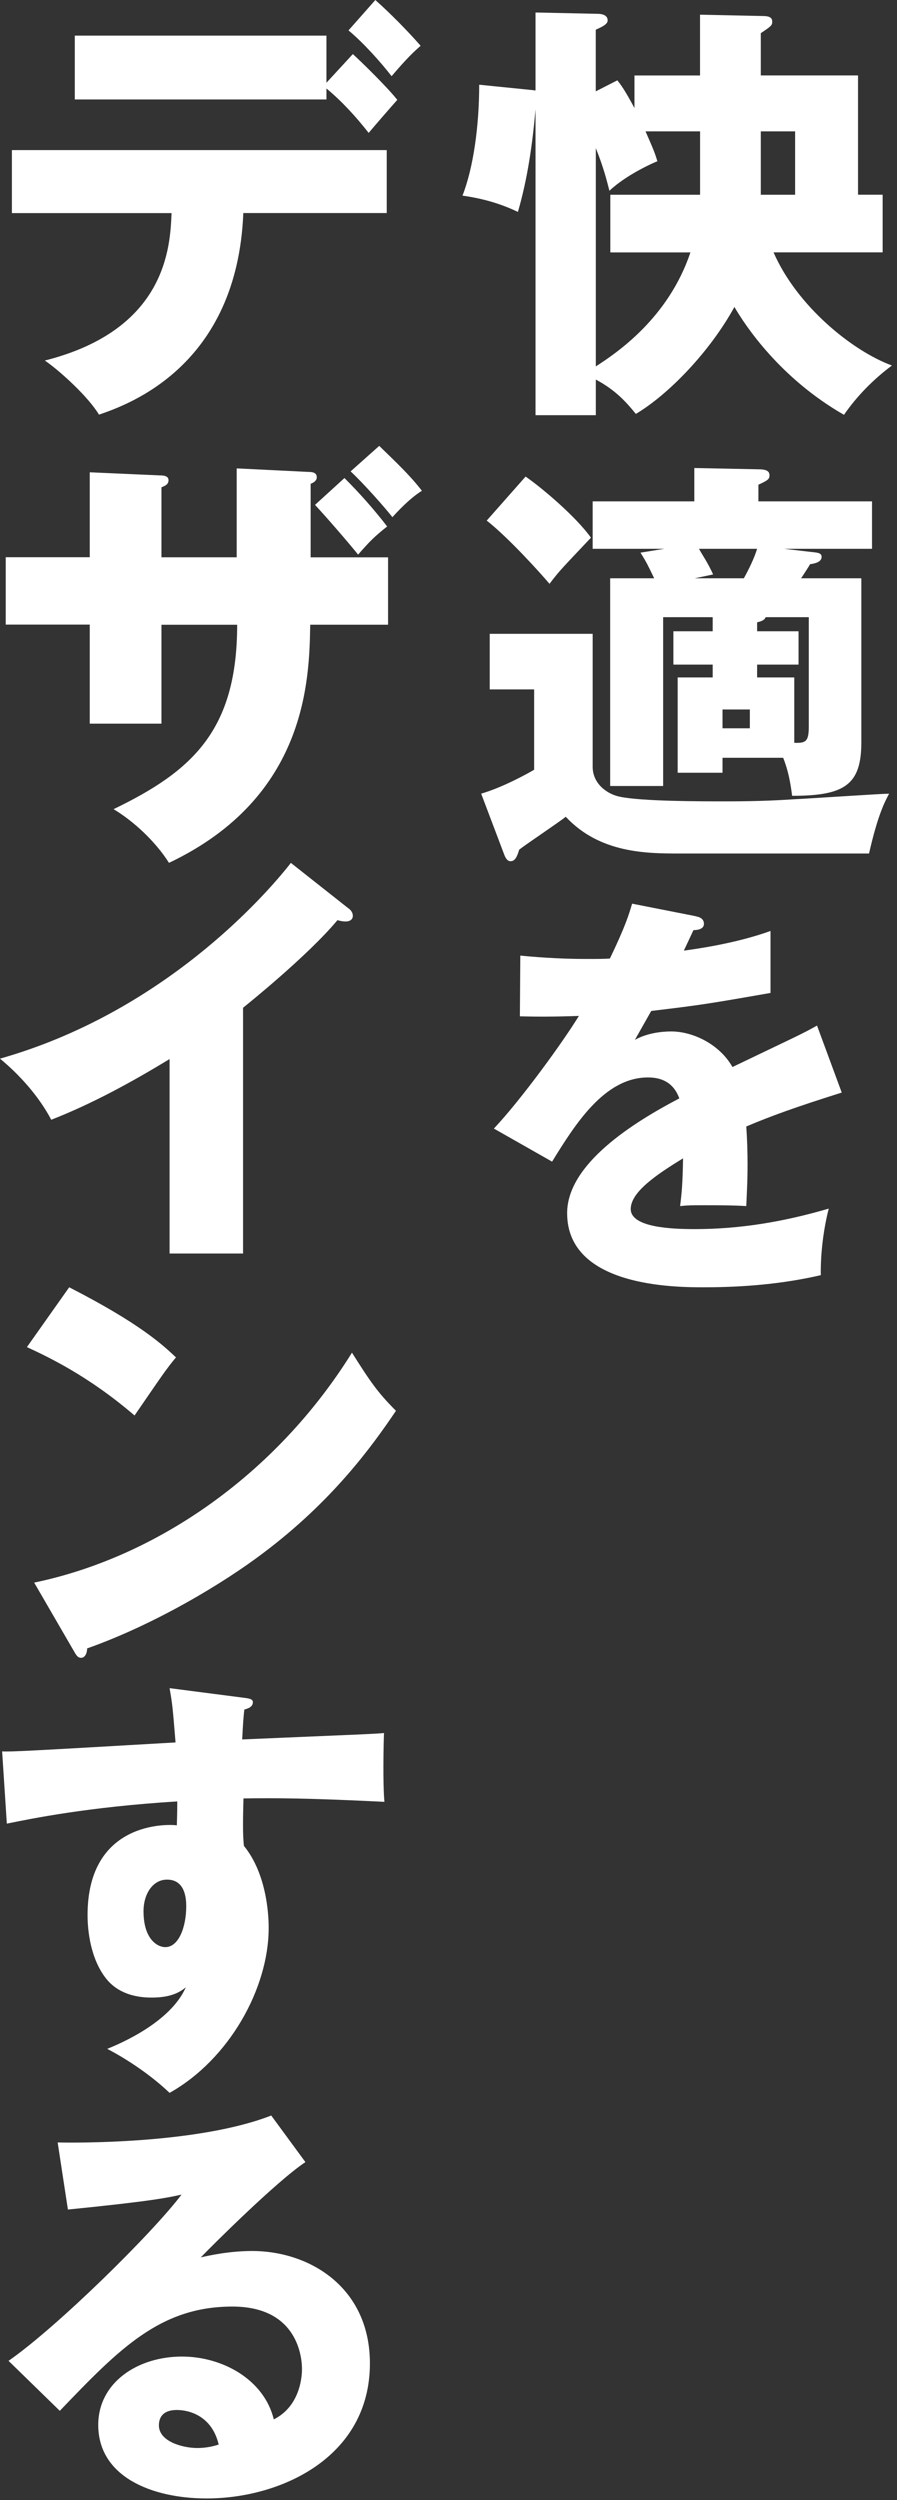
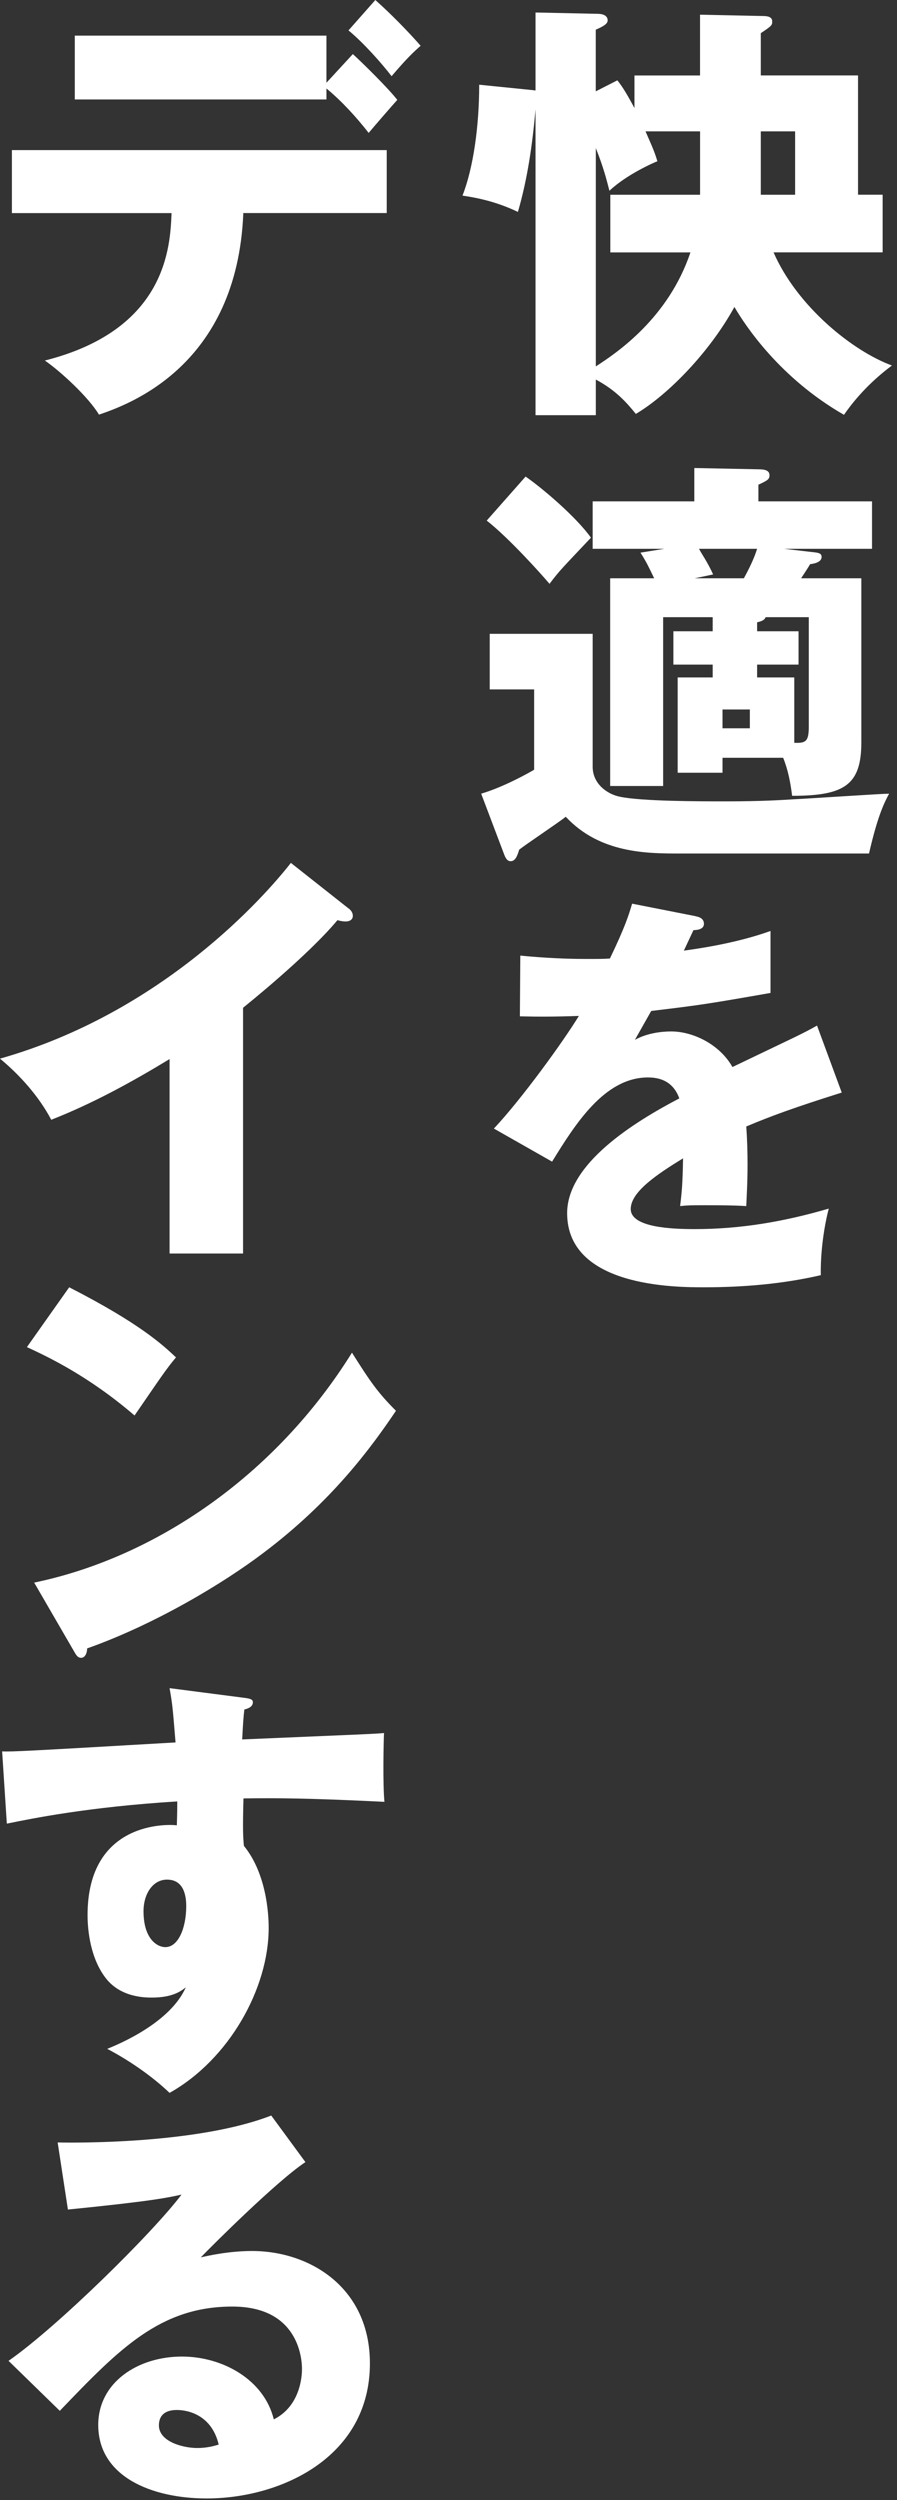
<svg xmlns="http://www.w3.org/2000/svg" width="168" height="468" viewBox="0 0 168 468" fill="none">
  <rect x="0" y="0" width="168" height="468" fill="#333333" stroke="none" />
  <g clip-path="url(#clip0_92_163)">
    <path d="M131.12 2.75L142.9 3C144.38 3 144.63 3.49 144.63 4.07C144.63 4.73 144.46 4.89 142.49 6.21V14.12H160.7V36.45H165.31V47.24H144.88C149.25 57.29 159.63 65.7 167.05 68.42C163.51 71.06 160.46 74.19 158.07 77.65C146.12 70.81 139.61 61.01 137.55 57.46C132.94 65.86 125.19 73.86 119.09 77.48C117.28 75.26 115.3 73.03 111.59 71.05V77.72H100.3V20.47C99.72 26.98 98.82 33.41 97 39.67C92.39 37.45 88.27 36.87 86.62 36.62C88.68 31.35 89.75 23.52 89.75 15.86L99.56 16.85C99.81 16.85 99.97 16.93 100.3 16.93V2.34L112 2.59C112.41 2.59 113.81 2.67 113.81 3.83C113.81 4.49 112.9 4.98 111.58 5.56V17.1L115.62 15.04C116.28 15.86 117.02 16.85 118.83 20.23V14.13H131.11V2.75H131.12ZM111.59 68.59C115.55 66.04 125.19 59.53 129.31 47.25H114.31V36.46H131.12V24.59H120.9C122.38 27.97 122.63 28.55 123.12 30.19C122.63 30.35 117.35 32.66 114.14 35.71C113.65 33.81 113.07 31.42 111.59 27.72V68.59ZM142.49 36.46H148.92V24.59H142.49V36.46Z" fill="white" />
    <path d="M111 118.65V143.53C111 146.73 113.72 148.65 116.04 149.13C120.04 150.01 131.24 150.01 135.96 150.01C142.52 150.01 146.28 149.77 148.84 149.61C150.84 149.53 165.16 148.57 166.52 148.57C165.72 150.09 164.44 152.41 162.76 159.77H127.32C121.24 159.77 112.36 159.77 105.96 152.89C104.68 153.93 98.44 158.09 97.24 159.05C96.84 160.41 96.44 161.21 95.64 161.21C95 161.21 94.68 160.65 94.36 159.77L90.12 148.57C94.44 147.29 99.08 144.65 100.04 144.09V129.05H91.72V118.65H111ZM98.44 89.21C101.56 91.37 107.88 96.73 110.68 100.65C105.48 106.17 104.84 106.73 102.92 109.29C101.16 107.21 95.24 100.65 91.16 97.45L98.44 89.21ZM133.48 126.81V124.41H126.12V118.17H133.48V115.53H124.2V147.13H114.28V108.25H122.52C121.4 105.93 121.16 105.37 119.96 103.45L124.44 102.73H111V93.85H130.04V87.61L142.04 87.85C143.16 87.85 144.12 88.01 144.12 88.97C144.12 89.69 143.8 89.93 142.04 90.73V93.85H163.32V102.73H146.84L151.64 103.29C153.08 103.45 153.88 103.45 153.88 104.25C153.88 105.29 152.36 105.53 151.72 105.61C151.56 105.93 150.68 107.29 150.04 108.25H161.32V138.97C161.32 146.97 158.12 148.97 148.36 148.97C148.04 146.49 147.64 144.25 146.68 141.85H135.32V144.65H126.92V126.81H133.48ZM130.92 102.73C131.4 103.69 132.52 105.21 133.56 107.53L130.12 108.25H139.32C140.28 106.49 141.24 104.57 141.8 102.73H130.92ZM135.32 132.81V136.33H140.44V132.81H135.32ZM149.56 118.17V124.41H141.8V126.81H148.76V139.05C150.92 139.13 151.48 138.81 151.48 136.01V115.53H143.4C143.24 115.93 142.92 116.25 141.8 116.49V118.17H149.56Z" fill="white" />
    <path d="M130.27 171.52C130.74 171.6 131.84 171.83 131.84 172.93C131.84 174.03 130.43 174.11 129.88 174.11L128.08 177.95C130.35 177.64 137.8 176.62 144.31 174.27V185.87C132.63 187.91 131.22 188.14 121.97 189.24C121.03 190.89 120.87 191.2 118.91 194.65C121.73 193.08 125.1 193.08 125.73 193.08C129.73 193.08 134.75 195.43 137.18 199.74C148.78 194.17 150.12 193.62 153.02 191.98L157.65 204.52C148.95 207.26 144.4 208.91 139.77 210.87C139.93 213.14 140.01 215.57 140.01 217.93C140.01 221.46 139.85 223.65 139.77 225.77C137.26 225.61 134.44 225.61 131.93 225.61C129.42 225.61 128.95 225.61 127.38 225.77C127.69 223.26 127.85 221.69 127.93 216.83C123.07 219.81 118.13 223.1 118.13 226.32C118.13 229.85 126.13 230.08 130.13 230.08C138.75 230.08 146.91 228.67 155.22 226.24C154.2 230.16 153.65 234.94 153.73 238.7C146.6 240.35 139.23 240.97 131.86 240.97C126.61 240.97 106.22 240.97 106.22 227.09C106.22 217.84 118.69 210.08 127.23 205.61C125.98 202.16 123.23 201.69 121.35 201.69C113.2 201.69 107.71 210.47 103.4 217.45L92.5 211.26C97.67 205.77 105.51 194.95 108.42 190.17C104.19 190.33 100.74 190.33 97.37 190.25L97.45 178.88C99.88 179.12 104.43 179.51 109.76 179.51C112.03 179.51 112.97 179.51 114.23 179.43C117.13 173.39 117.76 171.28 118.39 169.16L130.31 171.51L130.27 171.52Z" fill="white" />
    <path d="M2.23 39.88V28.1H72.43V39.88H45.57C44.42 68.55 24.06 75.72 18.54 77.62C16.56 74.32 11.37 69.54 8.4 67.49C31.22 61.72 31.88 46.15 32.13 39.89H2.23V39.88ZM66.09 10.13C67.82 11.7 72.68 16.47 74.41 18.7C73.5 19.69 69.8 23.97 69.05 24.88C66.66 21.83 64.02 18.95 61.14 16.56V18.62H14.01V6.67H61.14V15.49L66.08 10.13H66.09ZM70.29 0C73.17 2.55 76.47 5.93 78.78 8.57C77.38 9.81 76.31 10.79 73.34 14.26C71.44 11.79 68.07 8 65.27 5.69L70.3 0L70.29 0Z" fill="white" />
-     <path d="M30.24 116.92V135.46H16.81V116.92H1.07V104.31H16.81V88.41L29.91 88.99C30.65 88.99 31.56 89.07 31.56 89.9C31.56 90.73 30.82 90.97 30.24 91.22V104.32H44.33V87.68L57.76 88.34C58.42 88.34 59.33 88.42 59.33 89.33C59.33 90.07 58.59 90.4 58.18 90.57V104.33H72.68V116.94H58.1C57.93 127.16 57.52 149.24 31.65 161.52C29.1 157.48 24.98 153.69 21.27 151.47C35.94 144.38 44.42 136.8 44.42 116.95H30.25L30.24 116.92ZM64.52 89.49C67.32 92.29 70.04 95.34 72.51 98.55C70.12 100.45 69.3 101.27 67.07 103.82C65.42 101.76 61.3 96.98 59 94.51L64.52 89.48V89.49ZM71.03 83.47C74.33 86.68 76.72 88.91 79.02 91.87C76.63 93.35 74.24 95.99 73.5 96.81C71.93 94.83 68.14 90.55 65.67 88.24L71.03 83.46V83.47Z" fill="white" />
    <path d="M45.52 234.65H31.76V198.25C24.64 202.57 17.36 206.57 9.6 209.61C7.28 205.21 3.68 201.21 0 198.17C30.48 189.53 49.6 167.77 54.48 161.53L65.12 169.93C65.6 170.25 66.08 170.73 66.08 171.45C66.08 172.17 65.44 172.49 64.8 172.49C64.4 172.49 64.08 172.49 63.2 172.25C57.52 179.05 46 188.25 45.52 188.65V234.65Z" fill="white" />
    <path d="M12.96 240.97C26.4 247.85 30.56 251.85 32.96 254.09C31.04 256.41 30.48 257.29 25.2 264.97C16.64 257.61 9.04 254.01 5.04 252.17L12.96 240.97ZM6.4 296.25C29.2 291.53 51.68 276.09 65.92 253.21C69.36 258.65 70.72 260.65 74.16 264.09C69.52 270.97 62.16 281.05 49.28 290.73C42 296.25 29.2 304.01 16.32 308.57C16.32 309.45 15.92 310.33 15.2 310.33C14.72 310.33 14.4 310.09 13.92 309.21L6.4 296.25Z" fill="white" />
    <path d="M45.36 317.77C46.64 317.93 47.36 318.01 47.36 318.65C47.36 319.53 46.4 319.85 45.76 320.01C45.6 321.45 45.52 322.41 45.36 325.61C67.92 324.65 70.4 324.57 71.92 324.41C71.84 326.09 71.68 334.01 72 337.29C57.52 336.57 51.44 336.57 45.6 336.65C45.44 342.41 45.52 343.85 45.68 345.53C50.32 351.21 50.32 359.77 50.32 360.89C50.32 372.25 42.88 385.53 31.76 391.77C28.32 388.49 23.92 385.53 20.08 383.53C22.48 382.57 31.92 378.57 34.8 372.01C34 372.65 32.4 373.93 28.48 373.93C27.2 373.93 22.64 373.93 19.84 370.33C16.96 366.65 16.4 361.45 16.4 358.49C16.4 340.89 31.44 341.45 33.12 341.69C33.2 339.13 33.2 338.41 33.2 337.21C16.48 338.25 6 340.41 1.28 341.37L0.4 327.85C2.24 327.93 5.28 327.77 32.88 326.17C32.32 319.45 32.32 319.21 31.76 316.01L45.36 317.77ZM26.88 357.77C26.88 363.05 29.52 364.49 30.96 364.49C33.44 364.49 34.88 360.81 34.88 356.81C34.88 354.97 34.48 351.85 31.28 351.85C28.64 351.85 26.88 354.49 26.88 357.77Z" fill="white" />
    <path d="M57.2 404.73C51.76 408.33 39.36 420.73 37.6 422.57C38.96 422.25 42.88 421.37 47.2 421.37C58.08 421.37 69.28 428.25 69.28 442.41C69.28 460.01 52.56 467.69 38.72 467.69C28.4 467.69 18.4 463.61 18.4 453.93C18.4 446.01 25.76 441.13 34.08 441.13C41.6 441.13 49.44 445.37 51.28 452.89C56.56 450.25 56.56 444.09 56.56 443.45C56.56 441.53 55.92 431.77 43.52 431.77C30 431.77 22.32 439.69 11.2 451.29L1.6 441.93C10.8 435.53 28.64 417.93 34 410.81C31.44 411.37 28.72 412.01 12.72 413.61L10.8 401.05C13.92 401.13 37.04 401.37 50.8 396.01L57.2 404.73ZM33.12 451.13C30.4 451.13 29.76 452.65 29.76 454.01C29.76 457.05 34.24 458.25 36.96 458.25C38.8 458.25 40.16 457.85 40.96 457.61C39.68 452.17 35.36 451.13 33.12 451.13Z" fill="white" />
  </g>
  <defs>
    <clipPath id="clip0_92_163">
      <rect width="167.05" height="467.69" fill="white" />
    </clipPath>
  </defs>
</svg>